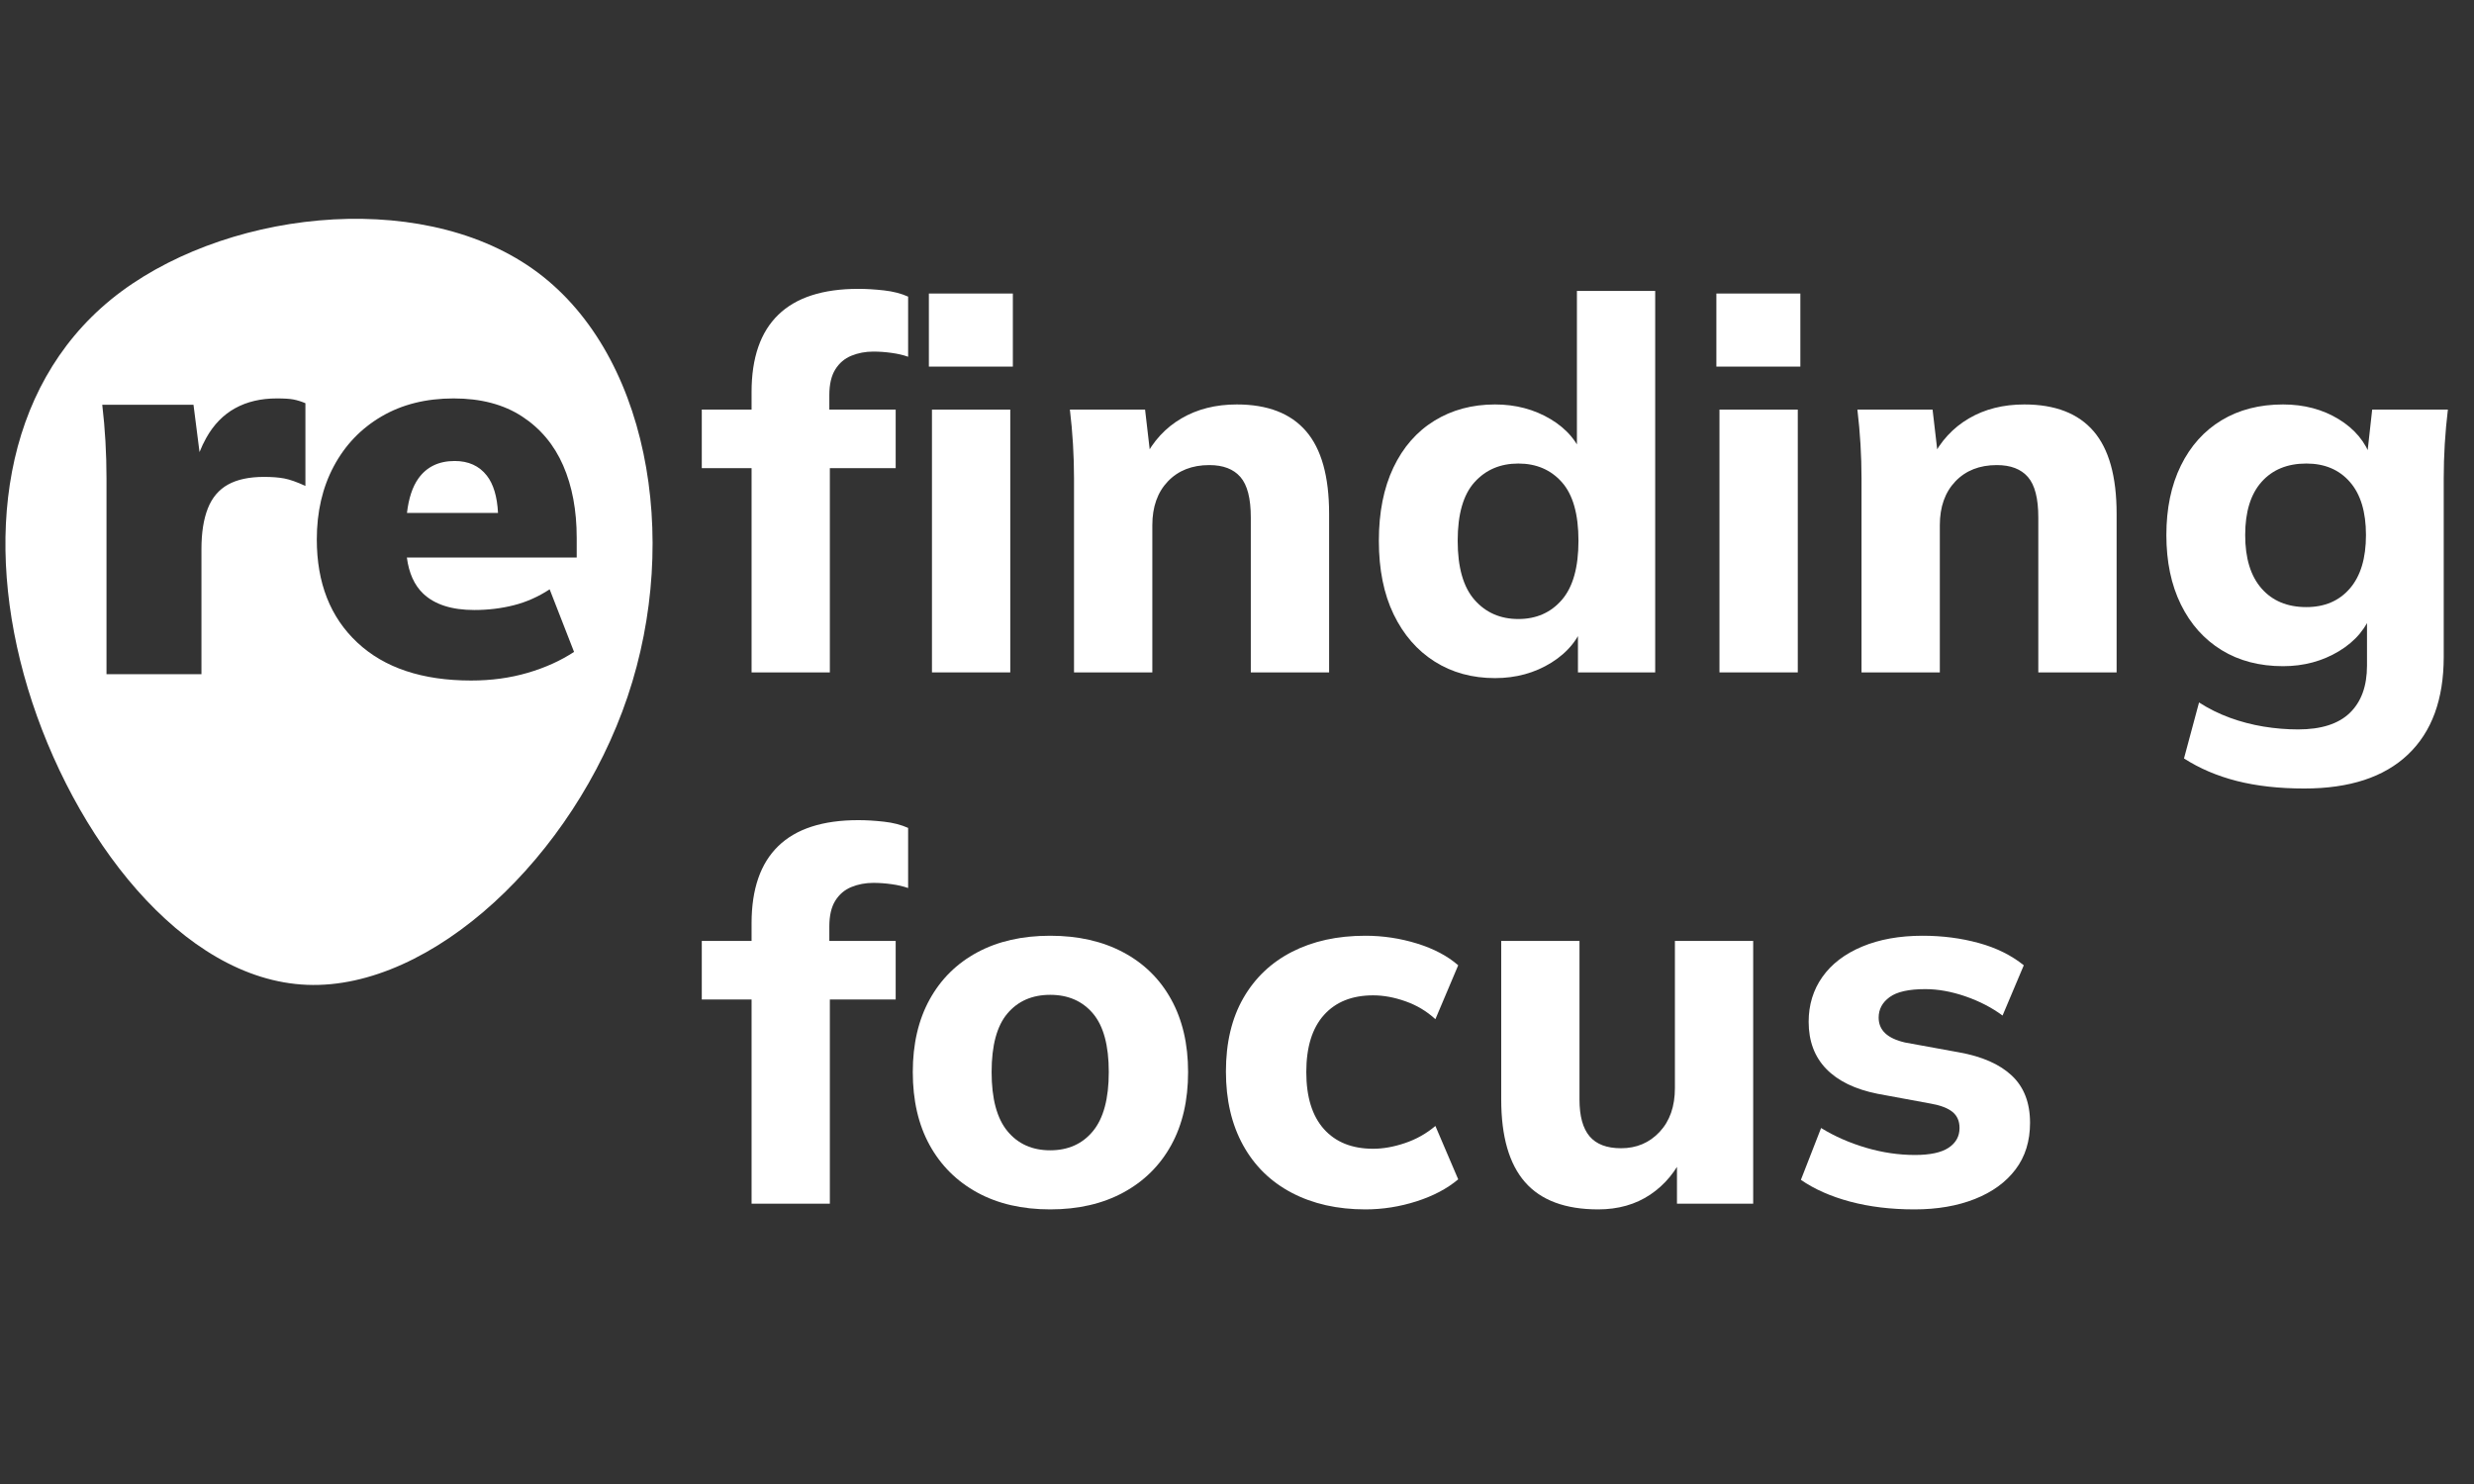
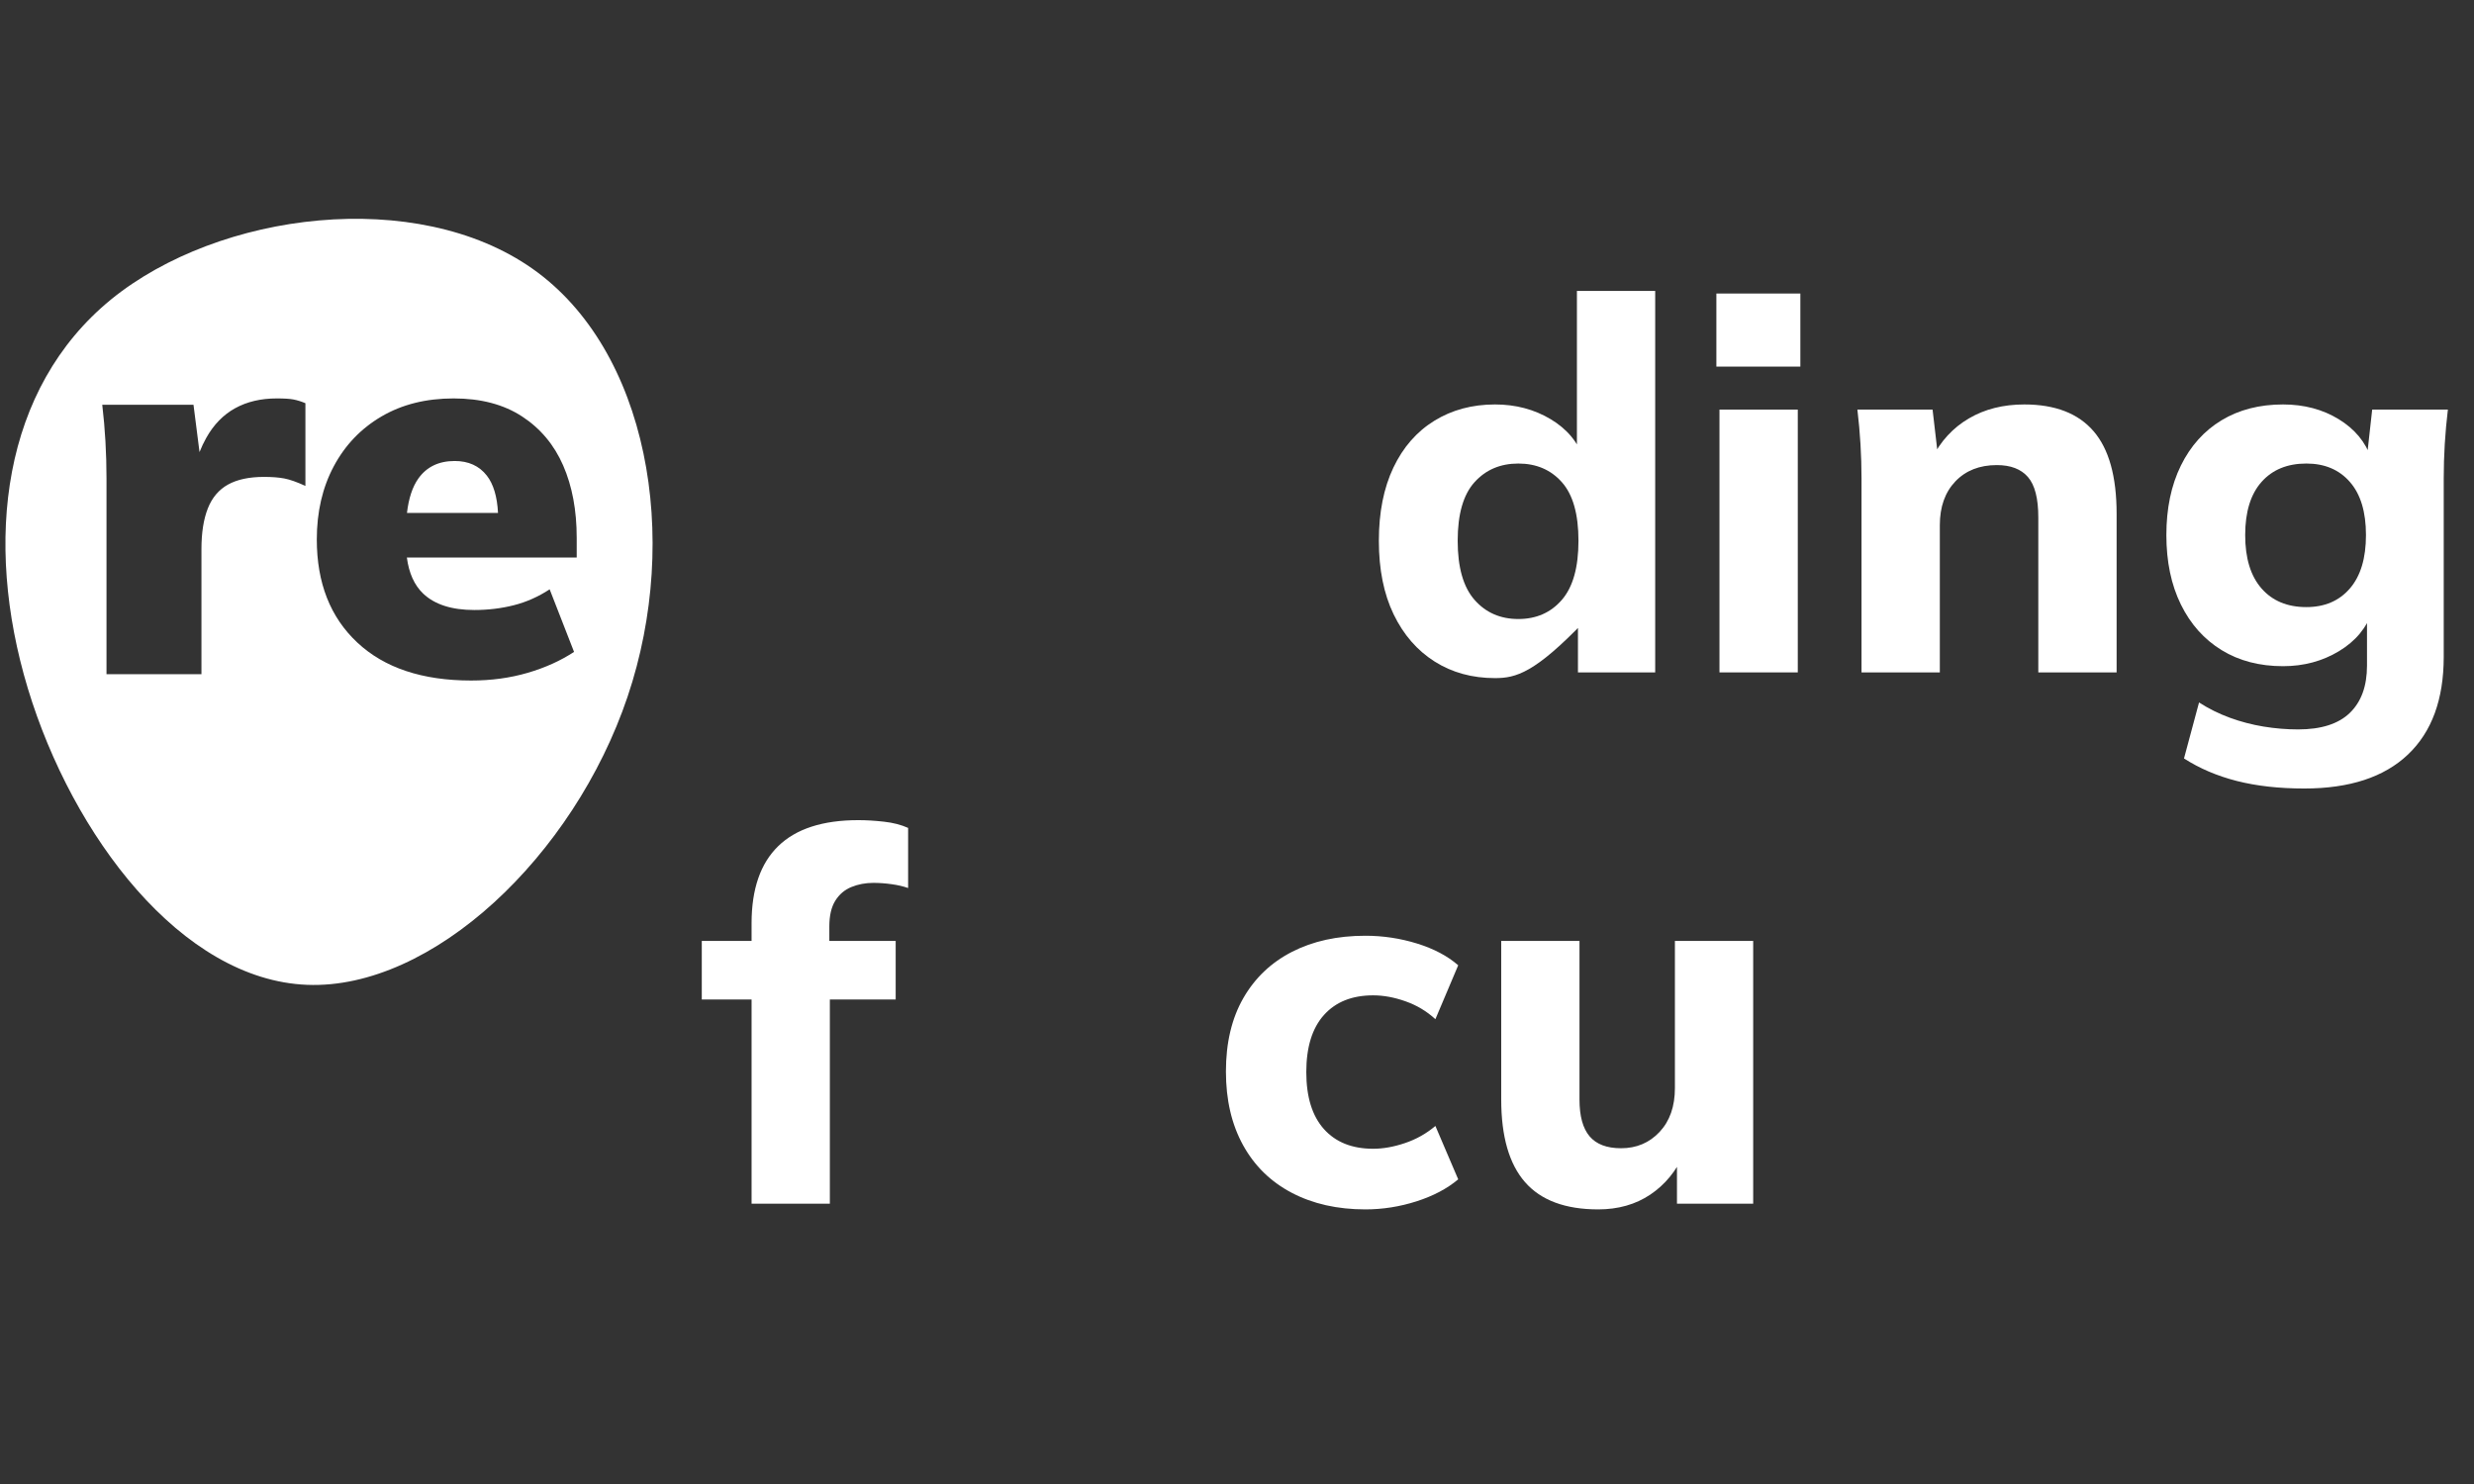
<svg xmlns="http://www.w3.org/2000/svg" width="1500" zoomAndPan="magnify" viewBox="0 0 1125 675" height="900" preserveAspectRatio="xMidYMid meet" version="1.2">
  <rect x="0" y="0" width="1125" height="675" fill="#333333" stroke="none" />
  <defs />
  <g id="d6890d6a44">
    <g style="fill:#ffffff;fill-opacity:1;">
      <g transform="translate(318.184, 305.841)">
-         <path style="stroke:none" d="M 23.578 0 L 23.578 -92.891 L 0.938 -92.891 L 0.938 -119.531 L 33.719 -119.531 L 23.578 -110.328 L 23.578 -127.547 C 23.578 -143.098 27.625 -154.801 35.719 -162.656 C 43.812 -170.52 55.953 -174.453 72.141 -174.453 C 75.754 -174.453 79.645 -174.219 83.812 -173.75 C 87.977 -173.281 91.629 -172.336 94.766 -170.922 L 94.766 -143.578 C 92.566 -144.359 90.051 -144.941 87.219 -145.328 C 84.395 -145.723 81.645 -145.922 78.969 -145.922 C 75.352 -145.922 72.016 -145.289 68.953 -144.031 C 65.891 -142.781 63.453 -140.703 61.641 -137.797 C 59.836 -134.891 58.938 -131 58.938 -126.125 L 58.938 -113.625 L 53.984 -119.531 L 89.109 -119.531 L 89.109 -92.891 L 59.172 -92.891 L 59.172 0 Z M 23.578 0 " />
-       </g>
+         </g>
    </g>
    <g style="fill:#ffffff;fill-opacity:1;">
      <g transform="translate(409.182, 305.841)">
-         <path style="stroke:none" d="M 14.609 0 L 14.609 -119.531 L 50.219 -119.531 L 50.219 0 Z M 13.203 -139.094 L 13.203 -172.328 L 51.391 -172.328 L 51.391 -139.094 Z M 13.203 -139.094 " />
-       </g>
+         </g>
    </g>
    <g style="fill:#ffffff;fill-opacity:1;">
      <g transform="translate(473.777, 305.841)">
-         <path style="stroke:none" d="M 14.609 0 L 14.609 -88.406 C 14.609 -93.438 14.453 -98.582 14.141 -103.844 C 13.828 -109.113 13.359 -114.344 12.734 -119.531 L 46.922 -119.531 L 49.5 -97.359 L 46.672 -97.359 C 50.609 -105.223 56.191 -111.273 63.422 -115.516 C 70.648 -119.754 79.055 -121.875 88.641 -121.875 C 102.629 -121.875 113.117 -117.828 120.109 -109.734 C 127.109 -101.641 130.609 -89.109 130.609 -72.141 L 130.609 0 L 95 0 L 95 -70.484 C 95 -79.129 93.426 -85.258 90.281 -88.875 C 87.145 -92.488 82.43 -94.297 76.141 -94.297 C 68.285 -94.297 62 -91.82 57.281 -86.875 C 52.57 -81.926 50.219 -75.285 50.219 -66.953 L 50.219 0 Z M 14.609 0 " />
-       </g>
+         </g>
    </g>
    <g style="fill:#ffffff;fill-opacity:1;">
      <g transform="translate(618.29, 305.841)">
-         <path style="stroke:none" d="M 61.531 2.594 C 51.156 2.594 42 0.078 34.062 -4.953 C 26.125 -9.984 19.914 -17.133 15.438 -26.406 C 10.957 -35.676 8.719 -46.832 8.719 -59.875 C 8.719 -72.77 10.914 -83.852 15.312 -93.125 C 19.719 -102.395 25.926 -109.504 33.938 -114.453 C 41.957 -119.398 51.156 -121.875 61.531 -121.875 C 70.957 -121.875 79.406 -119.633 86.875 -115.156 C 94.344 -110.676 99.332 -104.664 101.844 -97.125 L 98.781 -97.125 L 98.781 -173.516 L 134.375 -173.516 L 134.375 0 L 99.25 0 L 99.25 -23.344 L 102.312 -23.344 C 99.801 -15.477 94.77 -9.188 87.219 -4.469 C 79.676 0.238 71.113 2.594 61.531 2.594 Z M 72.141 -24.281 C 80.316 -24.281 86.914 -27.188 91.938 -33 C 96.969 -38.82 99.484 -47.781 99.484 -59.875 C 99.484 -71.977 96.969 -80.859 91.938 -86.516 C 86.914 -92.172 80.316 -95 72.141 -95 C 63.961 -95 57.32 -92.172 52.219 -86.516 C 47.113 -80.859 44.562 -71.977 44.562 -59.875 C 44.562 -47.781 47.113 -38.82 52.219 -33 C 57.32 -27.188 63.961 -24.281 72.141 -24.281 Z M 72.141 -24.281 " />
+         <path style="stroke:none" d="M 61.531 2.594 C 51.156 2.594 42 0.078 34.062 -4.953 C 26.125 -9.984 19.914 -17.133 15.438 -26.406 C 10.957 -35.676 8.719 -46.832 8.719 -59.875 C 8.719 -72.77 10.914 -83.852 15.312 -93.125 C 19.719 -102.395 25.926 -109.504 33.938 -114.453 C 41.957 -119.398 51.156 -121.875 61.531 -121.875 C 70.957 -121.875 79.406 -119.633 86.875 -115.156 C 94.344 -110.676 99.332 -104.664 101.844 -97.125 L 98.781 -97.125 L 98.781 -173.516 L 134.375 -173.516 L 134.375 0 L 99.25 0 L 99.25 -23.344 L 102.312 -23.344 C 79.676 0.238 71.113 2.594 61.531 2.594 Z M 72.141 -24.281 C 80.316 -24.281 86.914 -27.188 91.938 -33 C 96.969 -38.82 99.484 -47.781 99.484 -59.875 C 99.484 -71.977 96.969 -80.859 91.938 -86.516 C 86.914 -92.172 80.316 -95 72.141 -95 C 63.961 -95 57.32 -92.172 52.219 -86.516 C 47.113 -80.859 44.562 -71.977 44.562 -59.875 C 44.562 -47.781 47.113 -38.82 52.219 -33 C 57.32 -27.188 63.961 -24.281 72.141 -24.281 Z M 72.141 -24.281 " />
      </g>
    </g>
    <g style="fill:#ffffff;fill-opacity:1;">
      <g transform="translate(767.283, 305.841)">
        <path style="stroke:none" d="M 14.609 0 L 14.609 -119.531 L 50.219 -119.531 L 50.219 0 Z M 13.203 -139.094 L 13.203 -172.328 L 51.391 -172.328 L 51.391 -139.094 Z M 13.203 -139.094 " />
      </g>
    </g>
    <g style="fill:#ffffff;fill-opacity:1;">
      <g transform="translate(831.877, 305.841)">
        <path style="stroke:none" d="M 14.609 0 L 14.609 -88.406 C 14.609 -93.438 14.453 -98.582 14.141 -103.844 C 13.828 -109.113 13.359 -114.344 12.734 -119.531 L 46.922 -119.531 L 49.5 -97.359 L 46.672 -97.359 C 50.609 -105.223 56.191 -111.273 63.422 -115.516 C 70.648 -119.754 79.055 -121.875 88.641 -121.875 C 102.629 -121.875 113.117 -117.828 120.109 -109.734 C 127.109 -101.641 130.609 -89.109 130.609 -72.141 L 130.609 0 L 95 0 L 95 -70.484 C 95 -79.129 93.426 -85.258 90.281 -88.875 C 87.145 -92.488 82.43 -94.297 76.141 -94.297 C 68.285 -94.297 62 -91.82 57.281 -86.875 C 52.57 -81.926 50.219 -75.285 50.219 -66.953 L 50.219 0 Z M 14.609 0 " />
      </g>
    </g>
    <g style="fill:#ffffff;fill-opacity:1;">
      <g transform="translate(976.391, 305.841)">
        <path style="stroke:none" d="M 71.438 52.812 C 59.957 52.812 49.738 51.672 40.781 49.391 C 31.82 47.109 23.805 43.691 16.734 39.141 L 23.578 13.672 C 27.973 16.504 32.645 18.82 37.594 20.625 C 42.551 22.438 47.66 23.773 52.922 24.641 C 58.191 25.504 63.422 25.938 68.609 25.938 C 79.141 25.938 86.992 23.422 92.172 18.391 C 97.359 13.359 99.953 6.207 99.953 -3.062 L 99.953 -27.812 L 102.312 -27.812 C 99.801 -20.27 94.77 -14.219 87.219 -9.656 C 79.676 -5.102 71.191 -2.828 61.766 -2.828 C 51.078 -2.828 41.766 -5.266 33.828 -10.141 C 25.891 -15.016 19.719 -21.93 15.312 -30.891 C 10.914 -39.848 8.719 -50.375 8.719 -62.469 C 8.719 -74.57 10.914 -85.102 15.312 -94.062 C 19.719 -103.02 25.891 -109.895 33.828 -114.688 C 41.766 -119.477 51.078 -121.875 61.766 -121.875 C 71.348 -121.875 79.797 -119.633 87.109 -115.156 C 94.422 -110.676 99.332 -104.742 101.844 -97.359 L 99.953 -98.312 L 102.312 -119.531 L 136.734 -119.531 C 136.109 -114.344 135.633 -109.113 135.312 -103.844 C 135 -98.582 134.844 -93.438 134.844 -88.406 L 134.844 -7.078 C 134.844 12.254 129.422 27.066 118.578 37.359 C 107.734 47.66 92.02 52.812 71.438 52.812 Z M 72.375 -29.703 C 80.707 -29.703 87.305 -32.531 92.172 -38.188 C 97.047 -43.844 99.484 -51.938 99.484 -62.469 C 99.484 -73 97.047 -81.051 92.172 -86.625 C 87.305 -92.207 80.707 -95 72.375 -95 C 63.727 -95 56.93 -92.207 51.984 -86.625 C 47.035 -81.051 44.562 -73 44.562 -62.469 C 44.562 -51.938 47.035 -43.844 51.984 -38.188 C 56.93 -32.531 63.727 -29.703 72.375 -29.703 Z M 72.375 -29.703 " />
      </g>
    </g>
    <g style="fill:#ffffff;fill-opacity:1;">
      <g transform="translate(318.184, 547.499)">
        <path style="stroke:none" d="M 23.578 0 L 23.578 -92.891 L 0.938 -92.891 L 0.938 -119.531 L 33.719 -119.531 L 23.578 -110.328 L 23.578 -127.547 C 23.578 -143.098 27.625 -154.801 35.719 -162.656 C 43.812 -170.52 55.953 -174.453 72.141 -174.453 C 75.754 -174.453 79.645 -174.219 83.812 -173.75 C 87.977 -173.281 91.629 -172.336 94.766 -170.922 L 94.766 -143.578 C 92.566 -144.359 90.051 -144.941 87.219 -145.328 C 84.395 -145.723 81.645 -145.922 78.969 -145.922 C 75.352 -145.922 72.016 -145.289 68.953 -144.031 C 65.891 -142.781 63.453 -140.703 61.641 -137.797 C 59.836 -134.891 58.938 -131 58.938 -126.125 L 58.938 -113.625 L 53.984 -119.531 L 89.109 -119.531 L 89.109 -92.891 L 59.172 -92.891 L 59.172 0 Z M 23.578 0 " />
      </g>
    </g>
    <g style="fill:#ffffff;fill-opacity:1;">
      <g transform="translate(406.353, 547.499)">
-         <path style="stroke:none" d="M 71.203 2.594 C 58.461 2.594 47.414 0.039 38.062 -5.062 C 28.719 -10.176 21.488 -17.367 16.375 -26.641 C 11.27 -35.91 8.719 -46.988 8.719 -59.875 C 8.719 -72.602 11.27 -83.602 16.375 -92.875 C 21.488 -102.156 28.719 -109.305 38.062 -114.328 C 47.414 -119.359 58.461 -121.875 71.203 -121.875 C 83.93 -121.875 95.008 -119.359 104.438 -114.328 C 113.863 -109.305 121.129 -102.156 126.234 -92.875 C 131.348 -83.602 133.906 -72.602 133.906 -59.875 C 133.906 -46.988 131.348 -35.91 126.234 -26.641 C 121.129 -17.367 113.863 -10.176 104.438 -5.062 C 95.008 0.039 83.93 2.594 71.203 2.594 Z M 71.203 -24.281 C 79.367 -24.281 85.848 -27.188 90.641 -33 C 95.441 -38.82 97.844 -47.781 97.844 -59.875 C 97.844 -71.977 95.441 -80.859 90.641 -86.516 C 85.848 -92.172 79.367 -95 71.203 -95 C 63.023 -95 56.539 -92.172 51.75 -86.516 C 46.957 -80.859 44.562 -71.977 44.562 -59.875 C 44.562 -47.781 46.957 -38.82 51.75 -33 C 56.539 -27.188 63.023 -24.281 71.203 -24.281 Z M 71.203 -24.281 " />
-       </g>
+         </g>
    </g>
    <g style="fill:#ffffff;fill-opacity:1;">
      <g transform="translate(548.745, 547.499)">
        <path style="stroke:none" d="M 72.141 2.594 C 59.41 2.594 48.25 0.078 38.656 -4.953 C 29.07 -9.984 21.688 -17.211 16.5 -26.641 C 11.312 -36.066 8.719 -47.223 8.719 -60.109 C 8.719 -73.16 11.348 -84.281 16.609 -93.469 C 21.879 -102.664 29.27 -109.695 38.781 -114.562 C 48.289 -119.438 59.41 -121.875 72.141 -121.875 C 80.148 -121.875 87.969 -120.695 95.594 -118.344 C 103.219 -115.988 109.469 -112.688 114.344 -108.438 L 103.969 -83.922 C 100.039 -87.535 95.52 -90.242 90.406 -92.047 C 85.301 -93.859 80.391 -94.766 75.672 -94.766 C 66.086 -94.766 58.625 -91.781 53.281 -85.812 C 47.938 -79.844 45.266 -71.195 45.266 -59.875 C 45.266 -48.562 47.938 -39.914 53.281 -33.938 C 58.625 -27.969 66.086 -24.984 75.672 -24.984 C 80.234 -24.984 85.066 -25.848 90.172 -27.578 C 95.285 -29.305 99.883 -31.898 103.969 -35.359 L 114.344 -11.078 C 109.312 -6.836 102.984 -3.5 95.359 -1.062 C 87.734 1.375 79.992 2.594 72.141 2.594 Z M 72.141 2.594 " />
      </g>
    </g>
    <g style="fill:#ffffff;fill-opacity:1;">
      <g transform="translate(668.74, 547.499)">
        <path style="stroke:none" d="M 58 2.594 C 43.062 2.594 31.977 -1.531 24.75 -9.781 C 17.52 -18.031 13.906 -30.566 13.906 -47.391 L 13.906 -119.531 L 49.5 -119.531 L 49.5 -47.391 C 49.5 -39.836 51.031 -34.254 54.094 -30.641 C 57.164 -27.023 61.926 -25.219 68.375 -25.219 C 75.438 -25.219 81.285 -27.691 85.922 -32.641 C 90.566 -37.598 92.891 -44.242 92.891 -52.578 L 92.891 -119.531 L 128.484 -119.531 L 128.484 0 L 93.828 0 L 93.828 -22.875 L 97.125 -22.875 C 93.508 -14.852 88.363 -8.602 81.688 -4.125 C 75.008 0.352 67.113 2.594 58 2.594 Z M 58 2.594 " />
      </g>
    </g>
    <g style="fill:#ffffff;fill-opacity:1;">
      <g transform="translate(811.839, 547.499)">
-         <path style="stroke:none" d="M 58.703 2.594 C 48.016 2.594 38.27 1.414 29.469 -0.938 C 20.664 -3.301 13.203 -6.602 7.078 -10.844 L 16.266 -34.422 C 22.398 -30.648 29.195 -27.66 36.656 -25.453 C 44.125 -23.254 51.551 -22.156 58.938 -22.156 C 65.852 -22.156 70.961 -23.254 74.266 -25.453 C 77.566 -27.66 79.219 -30.648 79.219 -34.422 C 79.219 -37.566 78.156 -40.004 76.031 -41.734 C 73.906 -43.461 70.645 -44.719 66.25 -45.5 L 41.969 -49.984 C 31.75 -52.023 23.969 -55.797 18.625 -61.297 C 13.281 -66.797 10.609 -73.945 10.609 -82.75 C 10.609 -90.445 12.691 -97.242 16.859 -103.141 C 21.023 -109.035 27.035 -113.629 34.891 -116.922 C 42.742 -120.223 51.938 -121.875 62.469 -121.875 C 71.426 -121.875 79.91 -120.773 87.922 -118.578 C 95.941 -116.379 102.781 -113 108.438 -108.438 L 98.781 -85.578 C 93.906 -89.191 88.285 -92.098 81.922 -94.297 C 75.555 -96.492 69.469 -97.594 63.656 -97.594 C 56.113 -97.594 50.691 -96.375 47.391 -93.938 C 44.086 -91.508 42.438 -88.41 42.438 -84.641 C 42.438 -81.805 43.414 -79.445 45.375 -77.562 C 47.344 -75.676 50.367 -74.258 54.453 -73.312 L 78.969 -68.844 C 89.5 -66.957 97.516 -63.422 103.016 -58.234 C 108.523 -53.047 111.281 -45.895 111.281 -36.781 C 111.281 -28.445 109.078 -21.375 104.672 -15.562 C 100.273 -9.75 94.109 -5.27 86.172 -2.125 C 78.234 1.02 69.078 2.594 58.703 2.594 Z M 58.703 2.594 " />
-       </g>
+         </g>
    </g>
    <path style=" stroke:none;fill-rule:nonzero;fill:#ffffff;fill-opacity:1;" d="M 12.66 313.141 C -7.676 245.734 1.188 176.574 50.465 136.234 C 99.738 96.141 189.43 85.113 242.094 122.199 C 294.5 159.035 309.883 244.23 285.375 316.898 C 260.867 389.566 196.469 450.207 139.633 447.953 C 82.535 445.695 32.996 380.297 12.66 313.141 Z M 91.605 306.645 L 91.605 249.723 C 91.605 242.324 92.57 236.176 94.5 231.27 C 96.43 226.367 99.484 222.746 103.664 220.418 C 107.848 218.086 113.312 216.918 120.066 216.918 C 123.766 216.918 126.859 217.16 129.352 217.645 C 131.844 218.125 135.02 219.25 138.879 221.02 L 138.879 183.395 C 136.949 182.59 135.141 182.027 133.453 181.703 C 131.766 181.383 129.23 181.223 125.855 181.223 C 118.621 181.223 112.309 182.711 106.922 185.684 C 101.535 188.66 97.152 193.16 93.777 199.191 C 92.664 201.176 91.648 203.324 90.73 205.633 L 87.988 184.117 L 46.5 184.117 C 47.145 189.582 47.629 195.129 47.949 200.758 C 48.27 206.387 48.43 212.016 48.43 217.645 L 48.43 306.645 Z M 239.934 306.043 C 247.895 303.711 254.93 300.535 261.039 296.516 L 249.945 268.055 C 244.797 271.43 239.371 273.84 233.664 275.289 C 227.953 276.734 221.965 277.461 215.695 277.461 C 205.402 277.461 197.645 274.965 192.418 269.984 C 188.418 266.164 185.949 260.699 185.012 253.582 L 262.246 253.582 L 262.246 244.656 C 262.246 232.113 260.195 221.141 256.094 211.734 C 251.992 202.328 245.762 194.891 237.402 189.422 C 229.039 183.957 218.668 181.223 206.289 181.223 C 193.746 181.223 182.809 183.957 173.484 189.422 C 164.156 194.891 156.922 202.449 151.777 212.094 C 146.629 221.742 144.059 232.836 144.059 245.379 C 144.059 265.16 150.207 280.797 162.512 292.293 C 174.812 303.789 192.055 309.539 214.246 309.539 C 223.41 309.539 231.973 308.371 239.934 306.043 Z M 226.465 233.32 L 185.059 233.32 C 185.836 226.637 187.566 221.41 190.246 217.645 C 194.027 212.336 199.535 209.684 206.77 209.684 C 213.039 209.684 217.906 211.895 221.363 216.316 C 224.379 220.176 226.082 225.844 226.465 233.32 Z M 226.465 233.32 " />
  </g>
</svg>